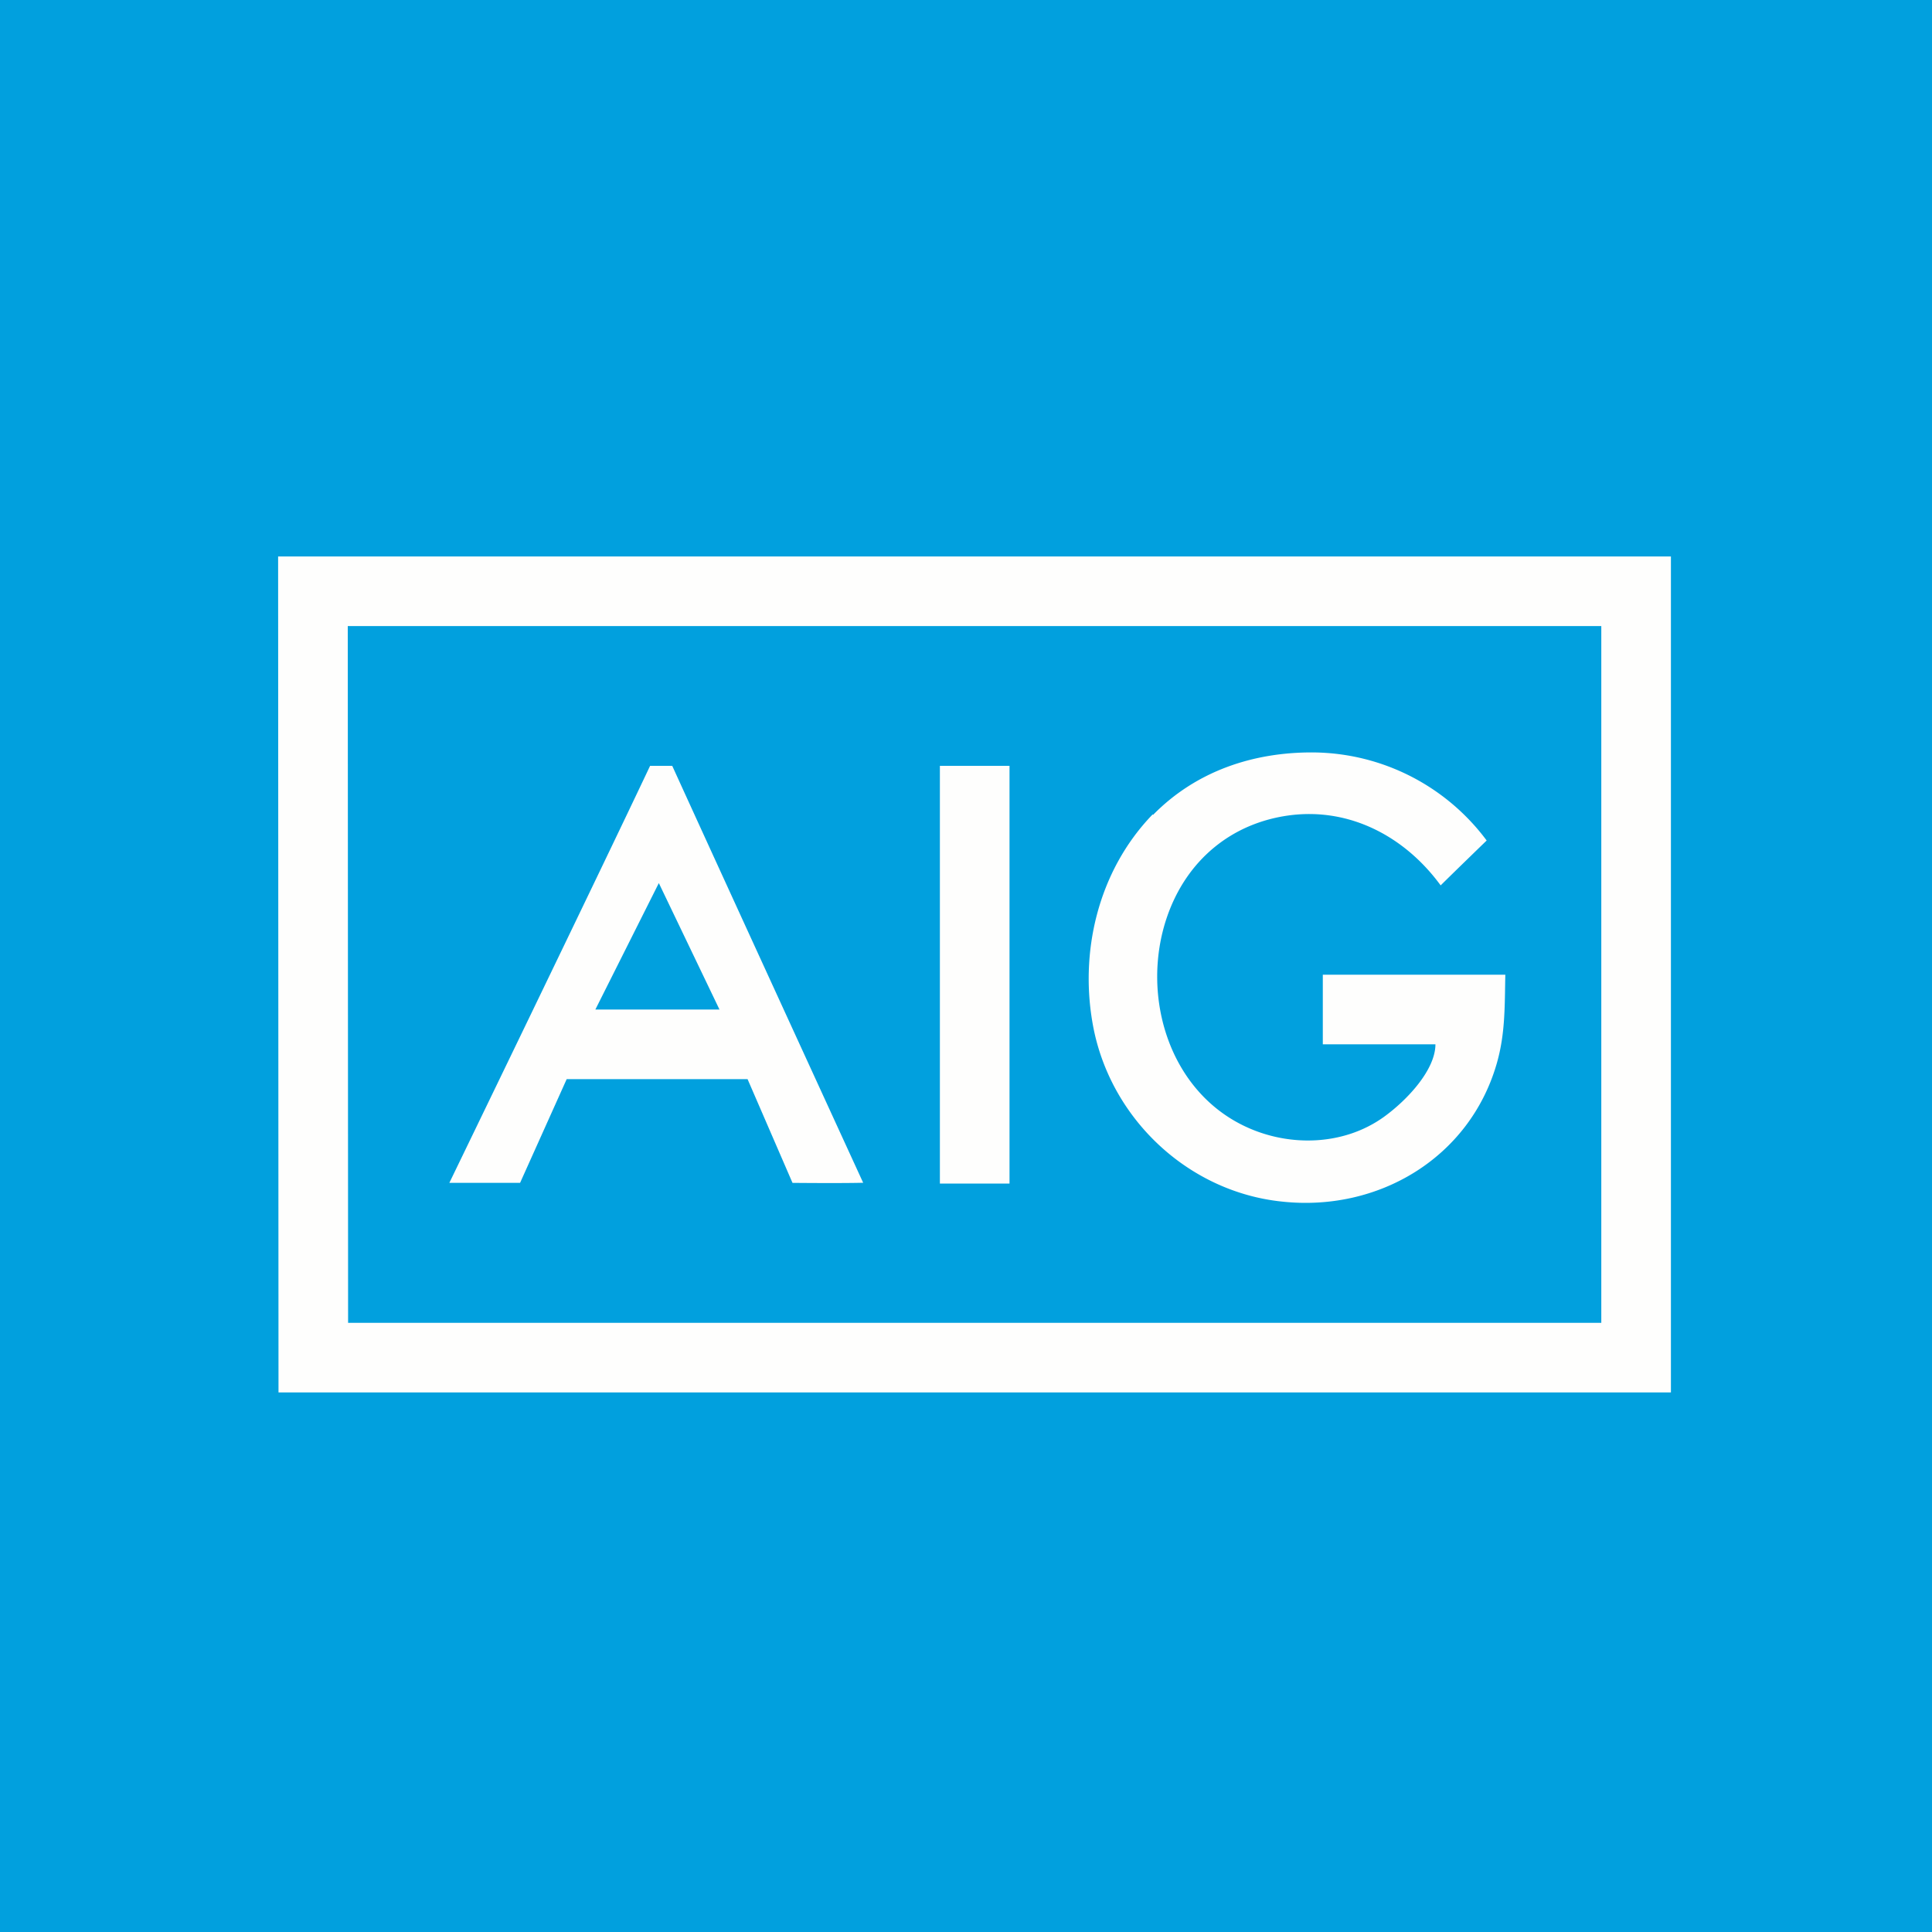
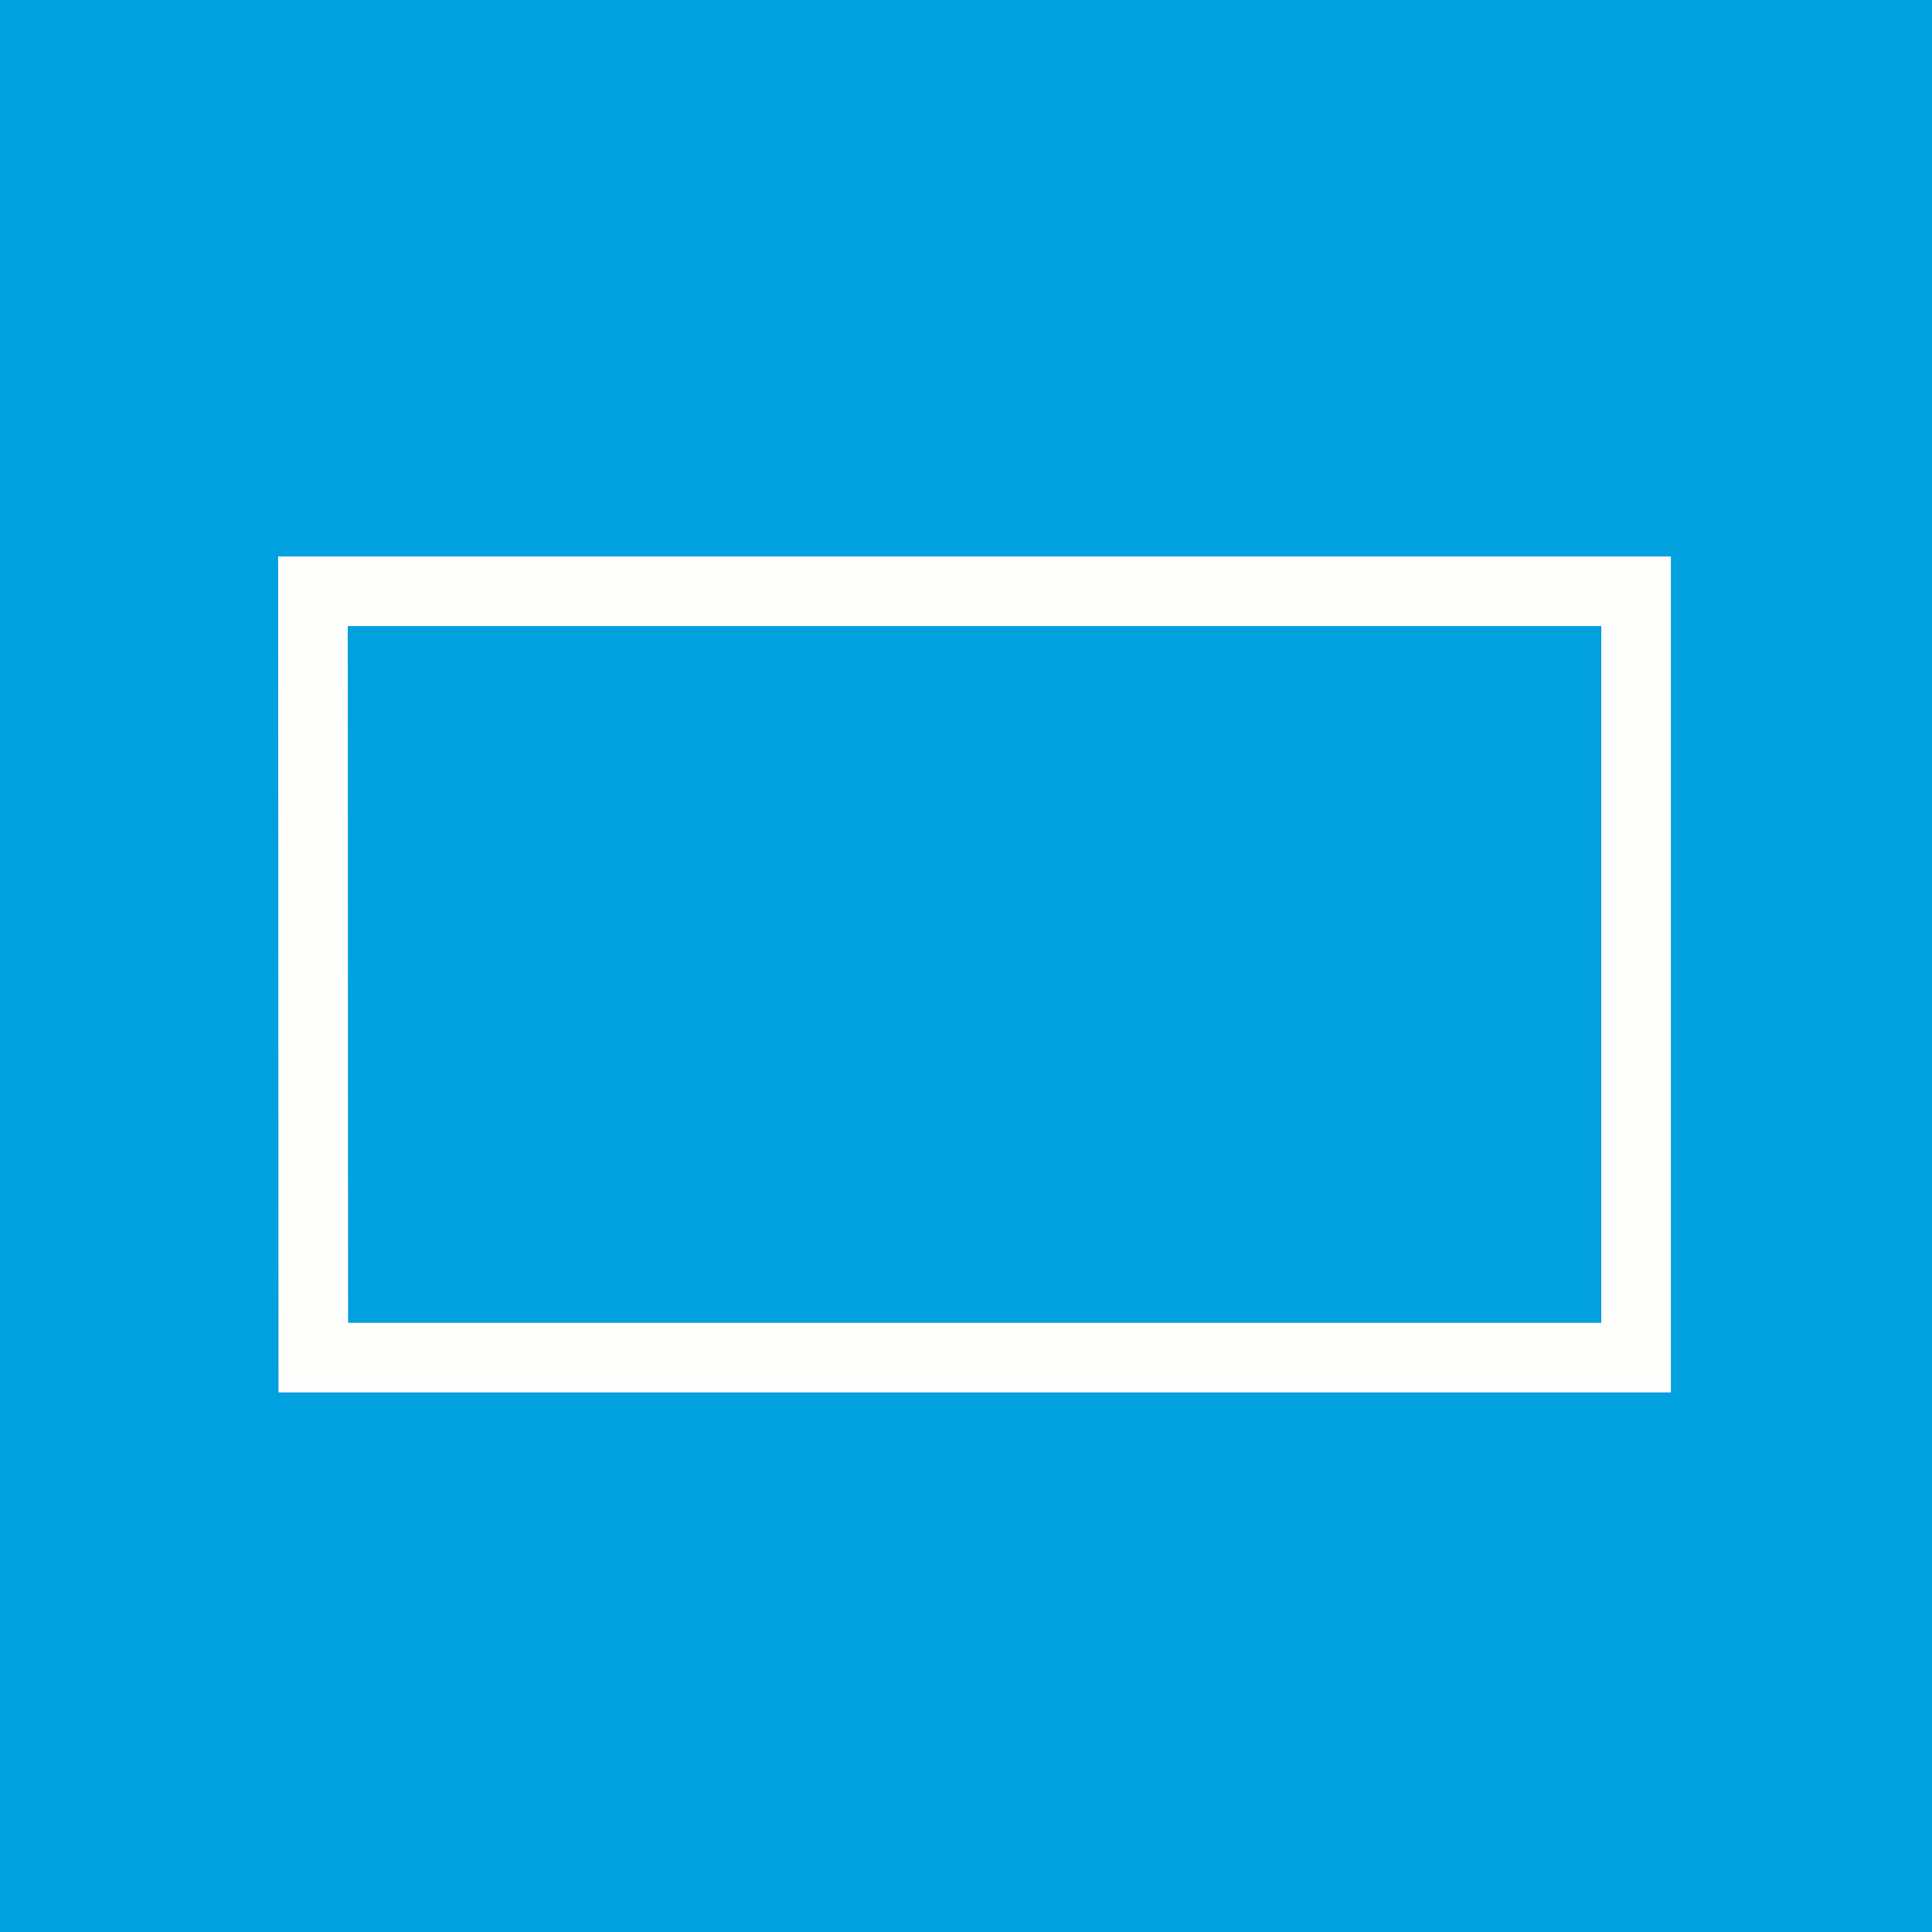
<svg xmlns="http://www.w3.org/2000/svg" fill="none" viewBox="0 0 55.5 55.5">
  <path fill="#01A0DE" d="M0 0h55.5v55.5H0Z" />
  <path stroke="#FEFEFD" stroke-width="2" d="M8.99 16.985H47V39H9Z" />
-   <path fill="#FEFEFD" d="M33.113 23.394c-1.571 1.623-2.133 3.987-1.694 6.174.536 2.624 2.753 4.677 5.413 4.95 2.764.298 5.368-1.253 6.157-3.94.257-.877.234-1.672.254-2.578H38v2h3.235c0 .727-.798 1.594-1.49 2.092-1.173.837-2.775.864-4.05.23-2.161-1.071-2.923-3.79-2.17-5.982.563-1.637 1.866-2.71 3.548-2.922 1.74-.215 3.304.637 4.312 2.016.433-.428 1.322-1.289 1.322-1.289a6.27 6.27 0 0 0-4.974-2.53c-1.729-.012-3.373.535-4.61 1.794ZM12.908 33.98h2.032L16.279 31h5.196l1.291 2.98s1.353.014 2.03-.003c0 0-3.903-8.504-5.485-11.977h-.636c-1.462 3.095-5.767 11.98-5.767 11.98m7.76-4.98h-3.565l1.823-3.632zM27 34h2V22h-2z" />
</svg>